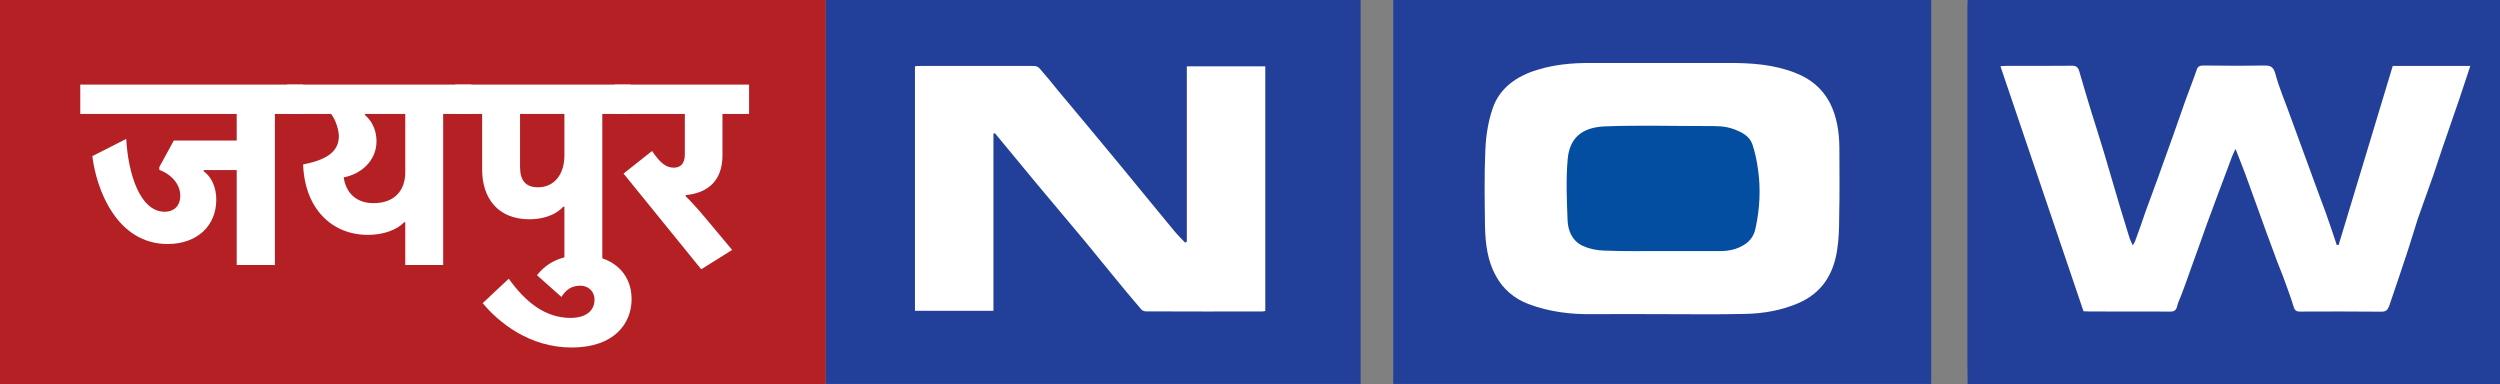
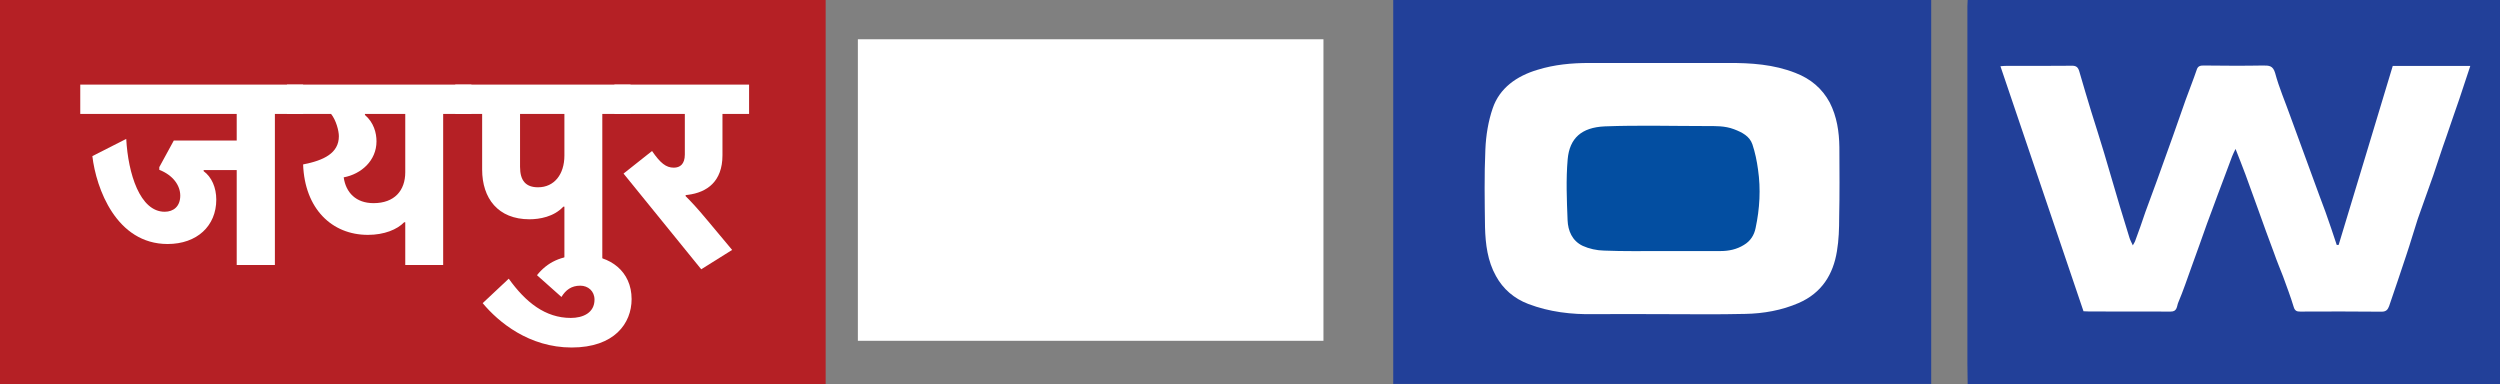
<svg xmlns="http://www.w3.org/2000/svg" width="651px" height="100px" viewBox="0 0 651 100" version="1.1">
  <rect x="0" y="0" width="651" height="100" fill="#808080" stroke="none" />
  <title>jaipur</title>
  <g id="cities-logos" stroke="none" stroke-width="1" fill="none" fill-rule="evenodd">
    <g id="jaipur">
      <g id="Group-52" transform="translate(215, 0)">
        <polygon id="Fill-1" fill="#FFFFFF" points="8.388 88.743 129.627 88.743 129.627 10.224 8.388 10.224" />
        <polygon id="Fill-2" fill="#FFFFFF" points="157.548 88.743 278.787 88.743 278.787 10.224 157.548 10.224" />
        <polygon id="Fill-3" fill="#FFFFFF" points="300.83 88.743 431.621 88.743 431.621 10.224 300.83 10.224" />
-         <path d="M44.08,34.687 C43.951,34.759 43.796,34.759 43.692,34.759 L43.692,80.934 L23.254,80.934 L23.254,17.272 C23.502,17.244 23.686,17.178 23.842,17.178 C34.005,17.178 44.184,17.152 54.371,17.178 C54.785,17.178 55.423,17.453 55.751,17.869 C57.407,19.74 58.996,21.689 60.595,23.677 C65.885,29.993 71.241,36.406 76.525,42.808 C81.267,48.555 86.018,54.401 90.8,60.169 C91.669,61.219 92.667,62.162 93.596,63.181 C93.7,63.092 93.864,63.032 94.048,62.939 L94.048,17.272 L114.481,17.272 L114.481,80.993 C114.094,81.052 113.907,81.11 113.639,81.11 C103.562,81.11 93.512,81.136 83.411,81.082 C82.969,81.082 82.409,80.863 82.16,80.54 C79.679,77.65 77.217,74.704 74.797,71.722 C72.388,68.805 70.012,65.856 67.572,62.882 C63.42,57.912 59.237,52.95 55.058,47.962 C51.393,43.536 47.742,39.113 44.08,34.687 L44.08,34.687 Z M0,99.979 L139.308,99.979 L139.308,0 L0,0 L0,99.979 Z" id="Fill-28" fill="#224099" />
        <path d="M217.876,81.803 C211.959,81.803 206.029,81.738 200.104,81.803 C194.2,81.92 188.438,81.235 182.974,79.154 C179.242,77.737 176.397,75.247 174.557,71.898 C172.361,67.988 171.818,63.574 171.699,59.206 C171.609,52.441 171.49,45.638 171.793,38.872 C171.945,35.262 172.543,31.561 173.702,28.195 C175.487,22.932 179.926,19.799 185.367,18.176 C189.754,16.818 194.238,16.4 198.836,16.4 C210.867,16.4 222.879,16.425 234.898,16.4 C240.958,16.367 246.879,16.758 252.533,18.989 C256.513,20.518 259.489,23.051 261.444,26.663 C263.339,30.352 263.921,34.327 263.973,38.364 C263.999,44.436 264.058,50.454 263.921,56.566 C263.921,59.481 263.83,62.516 263.339,65.406 C262.368,71.448 259.391,76.299 253.347,78.913 C248.975,80.808 244.223,81.652 239.491,81.738 C232.253,81.92 225.096,81.803 217.876,81.803 L217.876,81.803 Z M147.795,99.979 L287.885,99.979 L287.885,0.001 L147.795,0.001 L147.795,99.979 Z" id="Fill-29" fill="#224099" />
        <path d="M217.993,65.373 L233.038,65.373 C235.21,65.373 237.269,64.929 239.114,63.782 C240.864,62.751 241.8,61.166 242.156,59.391 C243.24,54.329 243.526,49.242 242.791,44.161 C242.488,41.912 242.018,39.65 241.321,37.577 C240.591,35.464 238.689,34.478 236.564,33.662 C234.158,32.738 231.668,32.825 229.2,32.825 C220.433,32.825 211.677,32.574 202.87,32.908 C196.823,33.183 193.716,35.989 193.224,41.456 C192.761,46.726 192.991,52.08 193.2,57.372 C193.312,60.043 194.35,62.698 197.15,64.026 C198.804,64.771 200.785,65.222 202.699,65.254 C207.774,65.463 212.933,65.373 217.993,65.373" id="Fill-30" fill="#034EA1" />
        <path d="M428.264,17.177 C427.27,20.191 426.339,22.963 425.408,25.788 C424.293,29.116 423.085,32.372 421.982,35.742 C420.79,39.055 419.77,42.305 418.634,45.638 C417.319,49.425 415.879,53.256 414.579,57.034 C413.538,60.233 412.65,63.353 411.59,66.483 C410.132,70.916 408.622,75.33 407.122,79.725 C406.782,80.595 406.4,81.163 405.156,81.163 C398.08,81.082 391.047,81.11 384.003,81.135 C383.062,81.163 382.565,80.901 382.279,79.933 C381.466,77.233 380.458,74.618 379.5,71.964 C378.715,69.944 377.868,67.929 377.15,65.855 C375.733,62.096 374.365,58.312 372.987,54.455 C371.893,51.445 370.798,48.464 369.735,45.489 C368.897,43.324 368.108,41.181 367.135,38.781 C366.767,39.596 366.428,40.166 366.232,40.741 C364.975,44.051 363.791,47.358 362.51,50.669 C361.622,53.159 360.632,55.691 359.724,58.181 C358.379,61.947 357.057,65.739 355.673,69.499 C354.552,72.625 353.475,75.822 352.212,78.789 C351.822,79.691 351.998,81.163 350.25,81.135 C343.184,81.11 336.173,81.135 329.096,81.11 C328.627,81.11 328.091,81.052 327.543,81.052 C320.337,59.781 313.169,38.589 305.913,17.244 C306.652,17.177 307.105,17.152 307.594,17.152 C313.169,17.152 318.794,17.177 324.384,17.119 C325.725,17.059 326.162,17.569 326.475,18.688 C327.478,22.108 328.478,25.567 329.536,28.979 C330.637,32.525 331.813,36.14 332.878,39.715 C334.263,44.378 335.636,49.071 337.016,53.767 C337.861,56.435 338.67,59.147 339.484,61.821 C339.666,62.451 339.984,63.032 340.384,63.896 C340.724,63.273 340.962,62.939 341.044,62.615 C341.952,60.196 342.824,57.71 343.661,55.204 C344.641,52.473 345.654,49.726 346.667,47.028 C348.087,43.089 349.525,39.141 350.903,35.23 C351.97,32.164 353.058,29.065 354.148,25.991 C355.102,23.357 356.156,20.73 357.057,18.076 C357.361,17.177 358.002,17.059 358.81,17.059 C363.95,17.119 369.149,17.152 374.293,17.059 C375.87,17.059 376.883,17.059 377.452,19.046 C378.472,22.86 380.068,26.509 381.399,30.265 C383.44,35.807 385.473,41.397 387.503,46.934 C388.502,49.726 389.542,52.441 390.543,55.154 C391.563,58.012 392.536,60.902 393.485,63.781 L393.981,63.781 C398.672,48.195 403.428,32.679 408.069,17.177 L428.264,17.177 Z M297.379,100 L436,100 L436,0.001 L297.379,0.001 C297.362,0.551 297.308,1.087 297.308,1.662 L297.308,94.561 C297.308,96.389 297.362,98.168 297.379,100 L297.379,100 Z" id="Fill-31" fill="#224099" />
      </g>
      <g id="Group-51" fill="#B52025">
        <polygon id="Fill-24" points="0 100 215 100 215 0 0 0" />
      </g>
      <g id="जयपुर" transform="translate(20.9, 22.03)" fill="#FFFFFF" fill-rule="nonzero">
        <path d="M20.58,21.49 L20.58,22.19 C24.15,23.59 26.04,26.25 26.04,28.91 C26.04,31.71 24.29,33.11 21.98,33.11 C15.54,33.11 12.46,23.17 11.97,14.14 L3.15,18.62 C4.13,27.02 9.38,41.51 22.75,41.51 C30.38,41.51 35.42,36.82 35.42,29.96 C35.42,26.81 34.23,24.08 32.13,22.54 L32.13,22.26 L40.74,22.26 L40.74,46.97 L50.68,46.97 L50.68,7.63 L58.03,7.63 L58.03,0 L0,0 L0,7.63 L40.74,7.63 L40.74,14.56 L24.36,14.56 L20.58,21.49 Z" id="Path" />
        <path d="M84.35,35.84 L84.63,35.84 L84.63,46.97 L94.5,46.97 L94.5,7.63 L101.85,7.63 L101.85,0 L53.83,0 L53.83,7.63 L65.31,7.63 C66.64,9.31 67.34,12.04 67.34,13.44 C67.34,17.85 63.42,19.74 58.03,20.79 C58.45,32.34 65.52,39.13 74.9,39.13 C79.17,39.13 82.53,37.73 84.35,35.84 Z M68.6,24.15 C73.15,23.31 77.14,19.81 77.14,14.77 C77.14,12.6 76.44,9.87 74.13,7.91 L74.13,7.63 L84.63,7.63 L84.63,22.82 C84.63,27.58 81.83,30.87 76.37,30.87 C71.82,30.87 69.16,28.14 68.6,24.15 Z" id="Shape" />
        <path d="M125.79,31.78 L126.07,31.78 L126.07,46.97 L135.94,46.97 L135.94,7.63 L143.29,7.63 L143.29,0 L97.65,0 L97.65,7.63 L104.65,7.63 L104.65,22.12 C104.65,29.61 108.78,35.07 116.97,35.07 C119.56,35.07 123.34,34.44 125.79,31.78 Z M126.07,7.63 L126.07,18.48 C126.07,23.38 123.41,26.74 119.21,26.74 C116.06,26.74 114.52,25.06 114.52,21.42 L114.52,7.63 L126.07,7.63 Z" id="Shape" />
        <path d="M111.58,50.54 L104.79,56.91 C108.92,61.88 116.9,68.46 127.96,68.46 C139.09,68.46 143.57,62.16 143.57,55.86 C143.57,48.65 138.04,44.45 130.9,44.45 C125.09,44.45 121.59,46.34 118.93,49.63 L125.3,55.3 C126.42,53.48 127.89,52.36 130.2,52.36 C132.23,52.36 133.91,53.76 133.91,56 C133.91,59.43 130.9,60.76 127.75,60.76 C121.1,60.76 115.99,56.7 111.58,50.54 Z" id="Path" />
        <path d="M157.64,29.05 L157.64,28.77 C157.85,28.77 158.06,28.7 158.27,28.7 C163.17,28.07 167.23,25.27 167.23,18.41 L167.23,7.63 L174.16,7.63 L174.16,0 L139.09,0 L139.09,7.63 L157.43,7.63 L157.43,18.2 C157.43,20.72 156.17,21.63 154.56,21.63 C152.53,21.63 151.06,20.44 148.89,17.29 L141.47,23.17 L161.7,48.09 L169.75,43.05 L163.31,35.35 C160.51,31.99 159.11,30.52 157.64,29.05 Z" id="Path" />
      </g>
    </g>
  </g>
</svg>